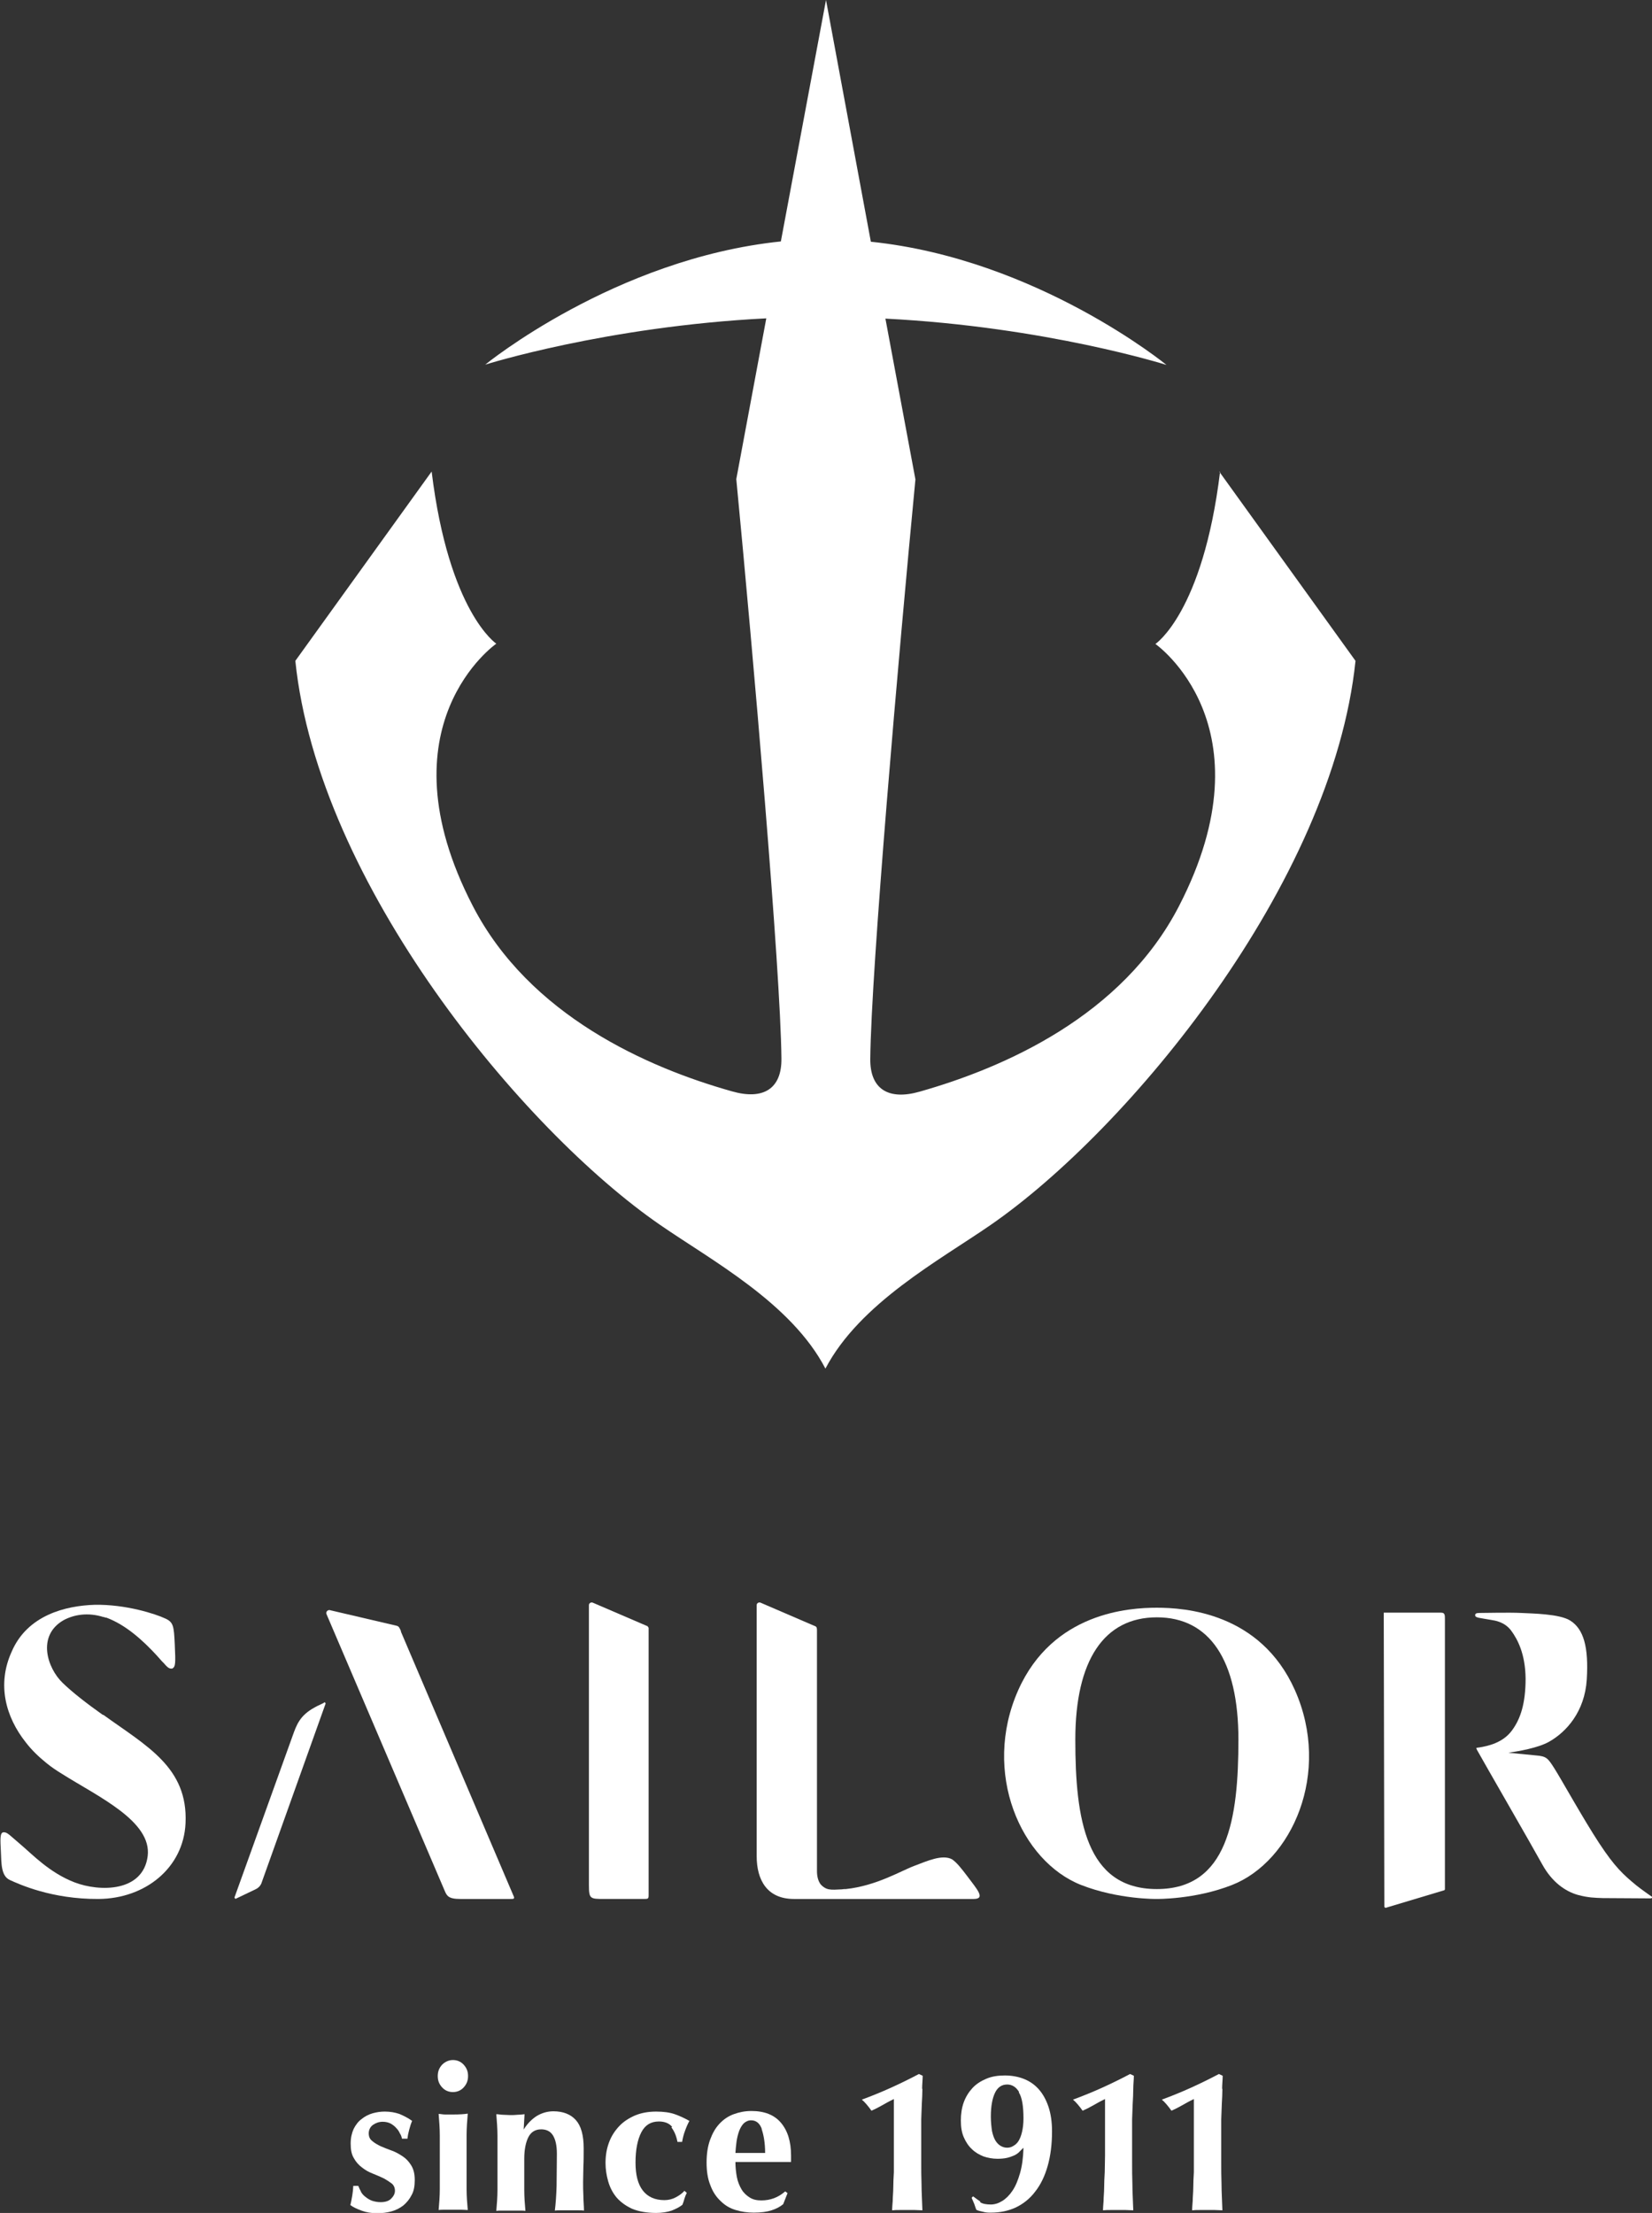
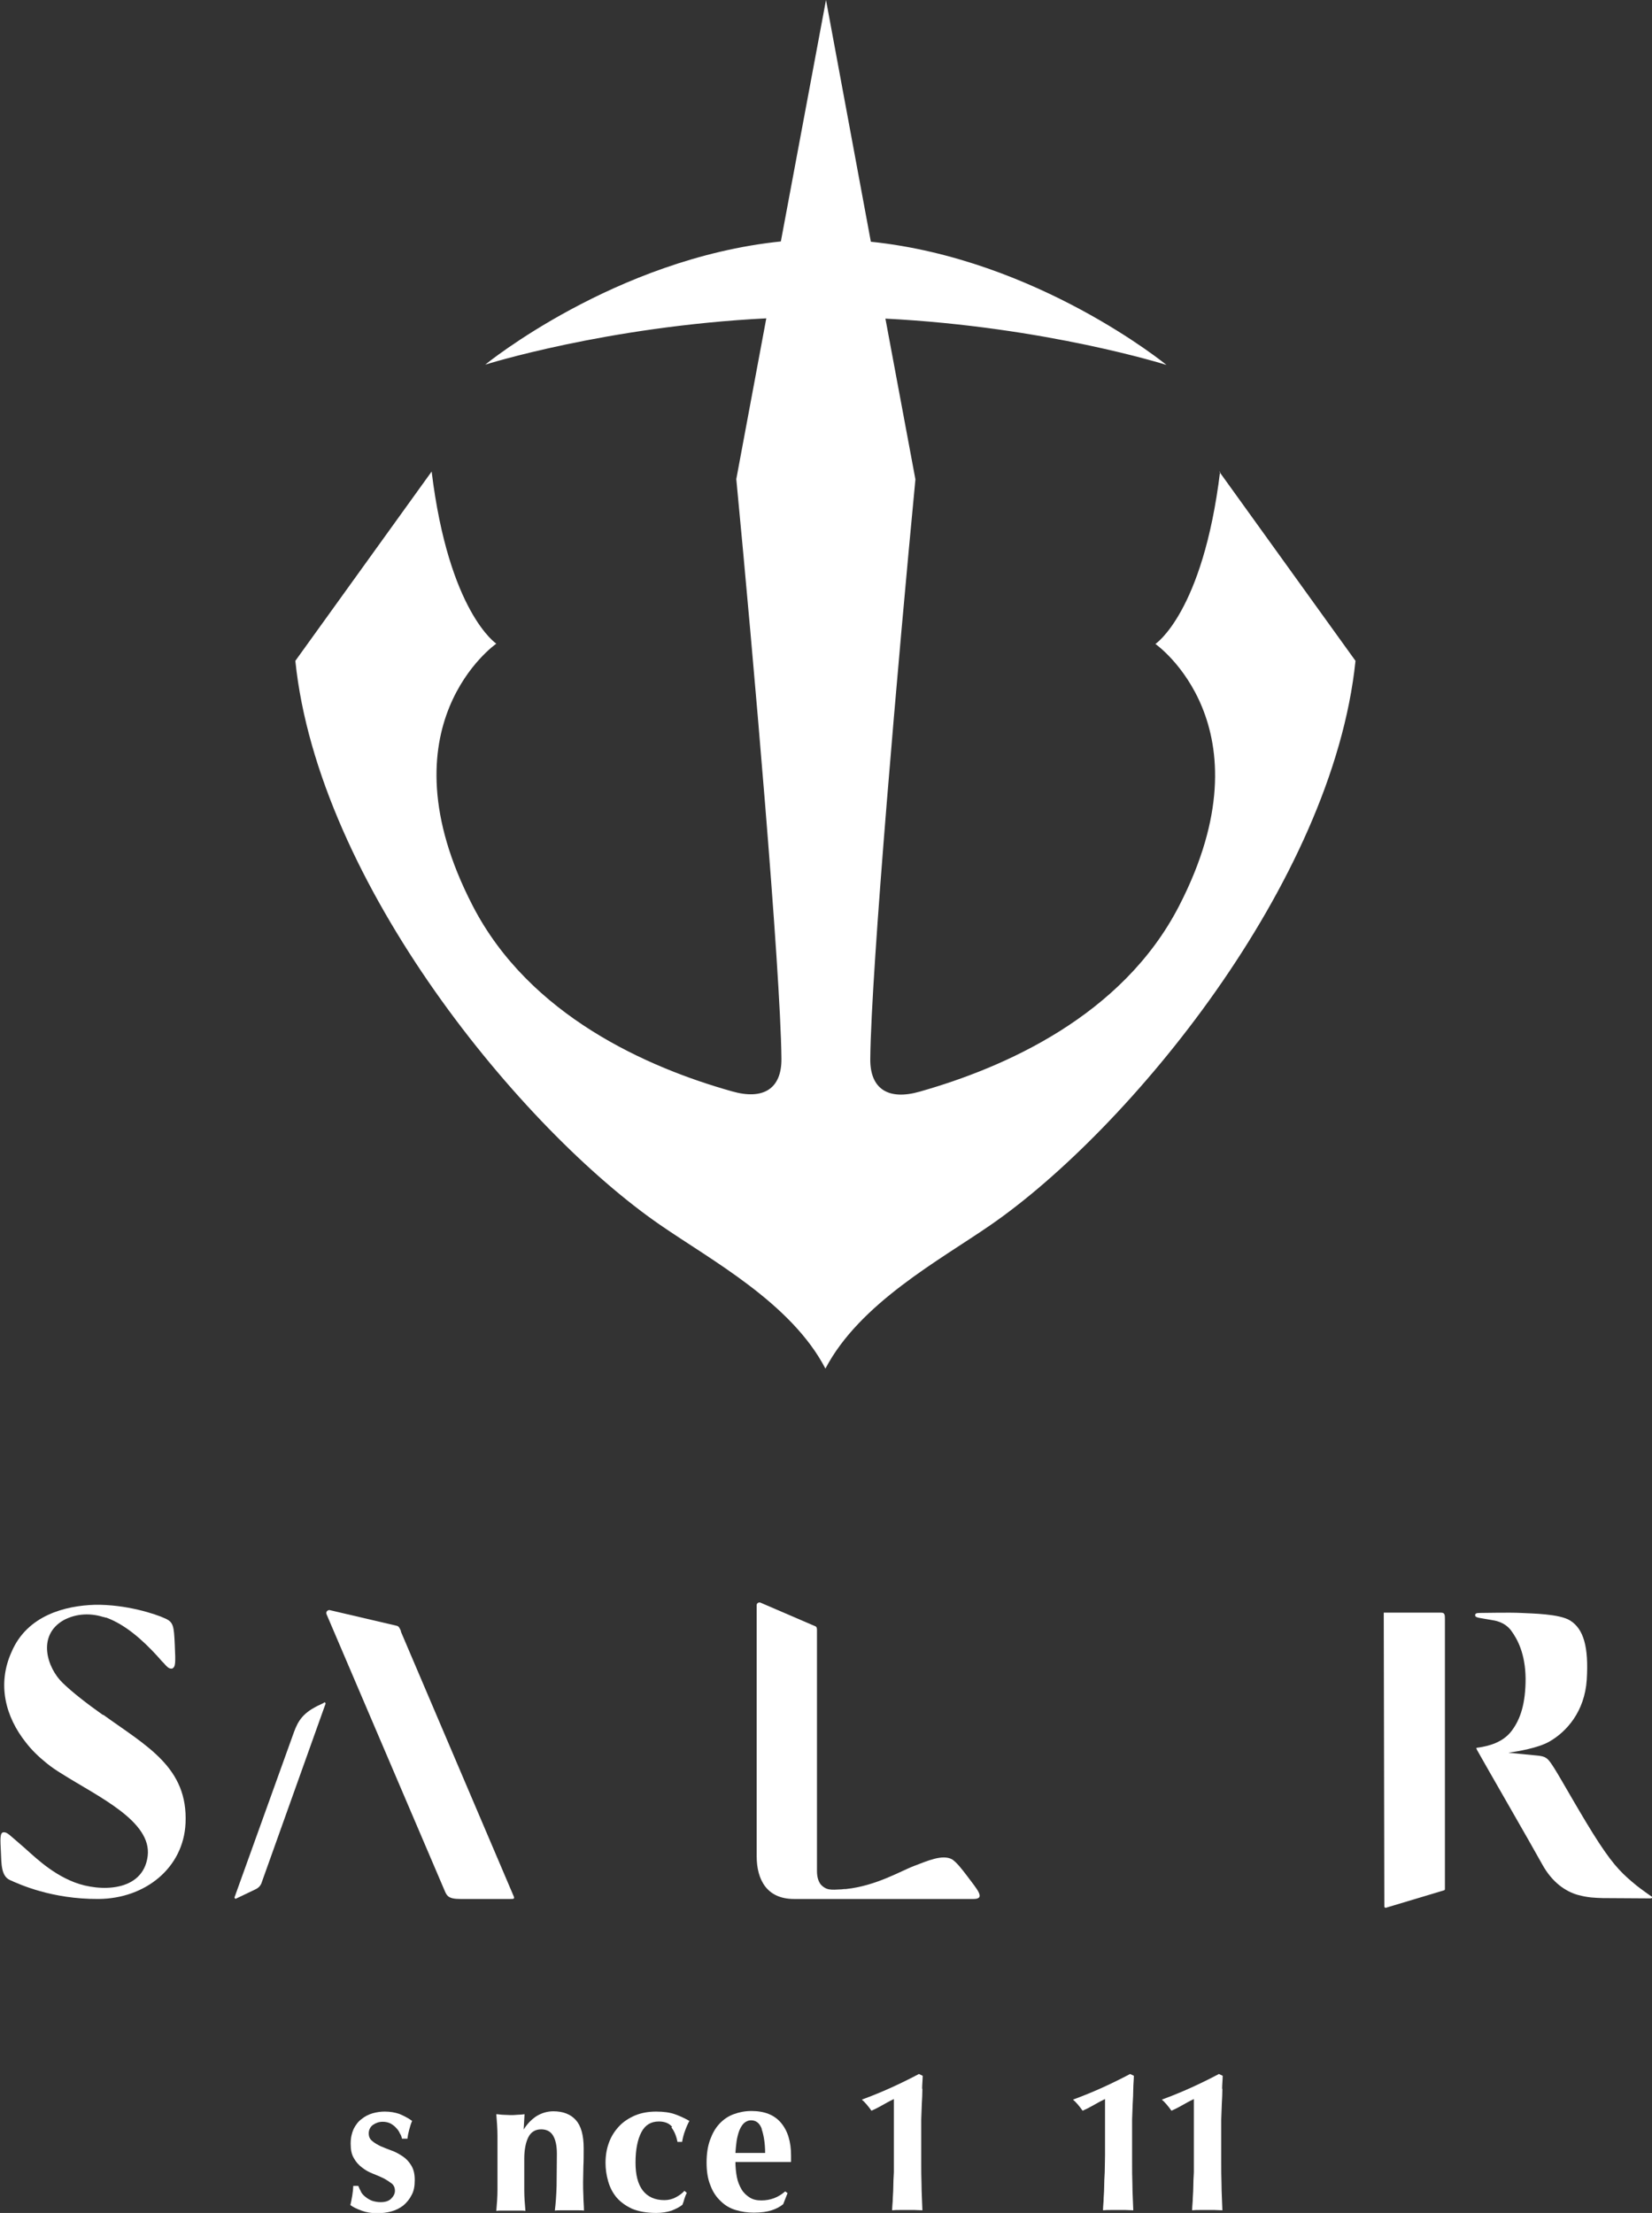
<svg xmlns="http://www.w3.org/2000/svg" id="_レイヤー_1" viewBox="0 0 56.72 75.98">
  <rect x="0" y="0" width="56.72" height="75.98" fill="#333333" stroke="none" />
  <defs>
    <style>.cls-1{fill:#fff;}</style>
  </defs>
  <path class="cls-1" d="M11.13,58.46l-.12,.06c-.17,.08-.09,.04-.2,.1-.52,.28-.63,.61-.76,.97l-2,5.56s.02,.06,.05,.04l.67-.32c.11-.05,.19-.14,.22-.25l2.19-6.13s-.02-.06-.05-.04" />
  <path class="cls-1" d="M13.77,56.01c-.06-.14-.08-.17-.15-.19l-2.31-.54c-.07,0-.13,.07-.1,.14l4.05,9.48c.08,.19,.13,.3,.54,.3h1.72c.12,0,.16,0,.11-.11l-3.87-9.08Z" />
-   <path class="cls-1" d="M22.22,55.83l-1.86-.8c-.06-.03-.14,.01-.14,.08v9.61c0,.48,.04,.48,.53,.48h1.33c.19,0,.19,0,.19-.17v-9.14s-.03-.05-.05-.07" />
  <path class="cls-1" d="M49.47,55.37h-1.96l.02,10.1s.03,.05,.06,.03l2-.6s.02-.02,.02-.03v-9.26c0-.16,0-.24-.13-.24" />
-   <path class="cls-1" d="M39.72,64.86c-2.44,0-2.8-2.4-2.8-5.13s.99-4.2,2.8-4.2,2.8,1.47,2.8,4.2-.37,5.13-2.8,5.13m0-9.66c-.95,0-3.57,.16-4.76,2.83-1.26,2.84,.1,5.88,2.16,6.69,1.28,.5,2.59,.48,2.59,.48,0,0,1.32,.02,2.59-.48,2.06-.81,3.42-3.85,2.16-6.69-1.19-2.67-3.8-2.83-4.75-2.83" />
  <path class="cls-1" d="M32.69,63.84c-.33-.18-.84,.05-1.29,.22-.46,.17-1.31,.69-2.36,.8,0,0,0,0,0,0-.04,0-.09,0-.14,.01-.19,.01-.33,.02-.43,0-.08-.01-.2-.06-.3-.18-.07-.1-.12-.24-.12-.45,0,0,0-8.21,0-8.28,0-.07-.02-.11-.05-.12l-1.88-.81c-.06-.03-.14,.01-.14,.08v8.62c0,.81,.35,1.47,1.28,1.47h6.17c.43,0,.1-.35-.21-.77-.22-.29-.37-.48-.53-.59" />
  <path class="cls-1" d="M3.53,58.88c-.55-.39-1.04-.77-1.38-1.1h0s0,0,0,0c-.53-.51-.89-1.62,.03-2.15,.35-.19,.83-.28,1.37-.11,0,0,0,0,.01,0,.01,0,.02,0,.03,.01,0,0,.02,0,.03,.01,0,0,.02,0,.03,0,.65,.24,1.24,.76,1.76,1.33,0,0,0,0,0,0,.02,.03,.05,.05,.07,.08,.04,.05,.09,.1,.14,.15,.12,.14,.19,.2,.27,.19,0,0,.02,0,.02,0,.12-.06,.12-.18,.09-.83-.03-.63-.04-.77-.35-.9-.3-.14-1.32-.48-2.4-.46-.99,.03-2.31,.35-2.85,1.61h0c-.51,1.12-.21,2.24,.49,3.12,.2,.26,.44,.49,.7,.7,.17,.14,.35,.26,.53,.37,1.25,.79,3.1,1.63,2.95,2.83-.16,1.24-1.65,1.23-2.51,.9-.86-.33-1.46-.97-1.84-1.29-.38-.32-.47-.44-.6-.43-.13,.01-.11,.26-.09,.66,.02,.4,0,.84,.31,.98,.31,.14,1.43,.66,3.04,.65s2.92-1.07,2.99-2.6c.09-1.92-1.34-2.65-2.82-3.72" />
  <path class="cls-1" d="M56.71,65.12s-.36-.25-.52-.38c-.45-.37-.74-.63-1.28-1.45-.54-.82-1.31-2.21-1.54-2.57-.23-.36-.27-.42-.65-.45l-.93-.09c.33-.05,1.01-.16,1.4-.38,.6-.34,1.22-1.04,1.29-2.13,.07-1.13-.11-1.74-.57-2.03-.37-.23-1.3-.24-1.69-.26-.4-.02-1.25,0-1.41,0-.12,0-.17,.02-.16,.09,.01,.08,.17,.08,.55,.15,.12,.02,.45,.06,.68,.36,.23,.31,.49,.81,.5,1.65,0,.85-.17,1.39-.48,1.8s-.81,.52-1.12,.57c0,0-.04,0-.07,.01-.01,0-.02,0-.02,.01,0,0,0,.02,.02,.06,.26,.47,1.9,3.31,2.24,3.93,.34,.62,.8,.93,1.22,1.05,.37,.1,.6,.1,.86,.11,.31,0,1.59,.01,1.63,.01,.07,0,.07-.04,.06-.06" />
  <path class="cls-1" d="M12.39,75.25c.04,.07,.09,.13,.16,.18,.06,.05,.14,.1,.22,.13,.09,.03,.19,.05,.3,.05,.16,0,.28-.04,.36-.12,.08-.08,.13-.17,.13-.27,0-.11-.04-.19-.11-.25-.08-.06-.17-.12-.28-.18-.11-.05-.24-.11-.37-.16s-.26-.12-.37-.21c-.11-.08-.21-.19-.28-.32-.08-.13-.11-.29-.11-.5s.04-.36,.1-.5c.07-.14,.16-.26,.27-.34,.11-.09,.24-.16,.38-.2,.14-.04,.28-.06,.42-.06,.19,0,.35,.03,.5,.08,.14,.06,.29,.13,.44,.24-.04,.09-.07,.19-.1,.3-.03,.11-.05,.21-.06,.31h-.19c-.01-.06-.03-.12-.07-.18-.03-.07-.07-.13-.13-.19-.05-.06-.12-.11-.19-.15-.08-.04-.17-.06-.27-.06-.13,0-.24,.04-.34,.11-.09,.07-.14,.17-.14,.29,0,.11,.04,.2,.12,.26,.08,.07,.17,.12,.29,.18,.12,.05,.24,.1,.38,.15,.14,.05,.26,.12,.38,.2,.12,.08,.21,.18,.29,.31,.08,.13,.12,.29,.12,.5s-.03,.38-.11,.52c-.07,.14-.17,.26-.29,.36-.12,.09-.26,.16-.41,.2-.15,.04-.31,.06-.48,.06-.2,0-.38-.03-.54-.09-.16-.06-.29-.12-.38-.19,.05-.22,.09-.44,.1-.66h.17c.03,.07,.06,.14,.1,.21" />
-   <path class="cls-1" d="M15.1,73.32c0-.25-.02-.49-.04-.74,.06,0,.14,.02,.22,.02,.08,0,.18,0,.28,0,.21,0,.38-.01,.5-.03-.02,.25-.04,.49-.04,.74,0,.25,0,.51,0,.79v.27c0,.28,0,.54,0,.79,0,.25,.02,.49,.04,.72-.06,0-.13-.01-.22-.01h-.56c-.08,0-.16,0-.22,.01,.02-.23,.04-.47,.04-.72,0-.25,0-.51,0-.79v-.27c0-.28,0-.54,0-.79m.08-2.42c.1-.1,.23-.16,.37-.16s.27,.05,.37,.16c.1,.11,.15,.23,.15,.39s-.05,.28-.15,.39c-.1,.11-.23,.16-.37,.16s-.27-.05-.37-.16c-.1-.11-.15-.23-.15-.39s.05-.28,.15-.39" />
  <path class="cls-1" d="M17.99,73.1c.12-.19,.27-.34,.44-.45,.17-.1,.36-.16,.57-.16,.33,0,.59,.1,.77,.3,.18,.2,.27,.52,.27,.97,0,.23,0,.44-.01,.62,0,.18-.01,.36-.01,.54,0,.15,0,.31,.01,.48,0,.17,.02,.34,.02,.5-.06-.01-.13-.01-.22-.01h-.56c-.09,0-.16,0-.22,.01,.03-.24,.05-.52,.06-.84,0-.32,.01-.69,.01-1.11,0-.29-.05-.5-.14-.64-.09-.14-.23-.2-.4-.2-.2,0-.35,.09-.44,.27-.09,.18-.14,.43-.14,.74v.28c0,.28,0,.54,0,.79,0,.25,.02,.49,.04,.72-.06-.01-.13-.01-.22-.01h-.56c-.08,0-.16,0-.22,.01,.02-.23,.04-.47,.04-.72,0-.25,0-.51,0-.79v-.28c0-.28,0-.54,0-.79,0-.25-.02-.49-.04-.74,.08,0,.16,.02,.24,.02,.08,0,.16,.01,.24,.01s.16,0,.24-.01c.08,0,.16-.01,.25-.02l-.03,.52h.01Z" />
  <path class="cls-1" d="M23.08,73.03c-.1-.13-.26-.19-.46-.19-.27,0-.47,.12-.6,.37-.13,.25-.2,.6-.2,1.04,0,.42,.08,.74,.25,.96,.17,.22,.42,.33,.74,.33,.14,0,.27-.03,.4-.1,.13-.07,.22-.14,.29-.22l.08,.07c-.03,.06-.06,.13-.08,.2-.02,.07-.04,.14-.07,.21-.1,.08-.22,.14-.37,.2-.15,.05-.33,.08-.53,.08-.32,0-.6-.05-.82-.14-.22-.1-.4-.23-.54-.39-.14-.17-.23-.35-.29-.56-.06-.21-.09-.42-.09-.63,0-.25,.04-.49,.12-.7,.08-.22,.2-.4,.35-.56,.15-.16,.34-.28,.55-.37,.22-.09,.46-.13,.72-.13,.25,0,.47,.03,.64,.09,.17,.06,.34,.14,.5,.23-.05,.09-.1,.2-.15,.34-.05,.13-.08,.26-.1,.38h-.16c-.04-.21-.11-.37-.21-.5" />
  <path class="cls-1" d="M26.16,73.11c-.07-.21-.2-.31-.37-.31-.1,0-.18,.04-.25,.1-.07,.07-.12,.16-.16,.26-.04,.11-.07,.23-.09,.36-.02,.14-.03,.27-.04,.4h1.02c0-.34-.05-.62-.12-.82m-.85,1.65c.03,.16,.09,.3,.16,.42,.07,.12,.17,.21,.28,.28,.11,.07,.24,.1,.4,.1,.31,0,.58-.1,.82-.31l.08,.06-.15,.38c-.11,.09-.24,.16-.4,.21-.15,.05-.36,.08-.61,.08-.22,0-.42-.03-.62-.09-.2-.06-.37-.16-.52-.31-.15-.14-.27-.32-.35-.54-.09-.22-.13-.48-.13-.78s.04-.56,.12-.78c.08-.22,.18-.4,.32-.55,.14-.15,.3-.26,.49-.33,.19-.07,.39-.11,.61-.11,.44,0,.78,.13,1.01,.4,.23,.27,.35,.64,.35,1.13v.14s0,.07,0,.08h-1.91c0,.18,.02,.36,.05,.52" />
  <path class="cls-1" d="M31.67,71.71c0,.17-.01,.34-.02,.52s-.01,.36-.02,.54c0,.18,0,.36,0,.54v.94c0,.24,0,.49,.01,.75,0,.26,.02,.55,.03,.89-.09,0-.17-.01-.26-.01h-.52c-.09,0-.17,0-.26,.01,0-.07,.01-.18,.02-.32,0-.14,.02-.29,.02-.46,0-.17,.01-.35,.02-.53,0-.19,0-.38,0-.57v-1.94s-.08,.04-.14,.07c-.06,.03-.13,.07-.2,.11s-.15,.08-.22,.12c-.08,.04-.14,.07-.21,.1-.05-.07-.1-.14-.17-.22-.06-.07-.12-.13-.16-.16,.35-.13,.67-.26,.98-.4,.31-.14,.64-.3,.98-.48l.13,.06c0,.14-.02,.29-.02,.46" />
-   <path class="cls-1" d="M34.99,71.83c-.1-.17-.24-.26-.41-.26-.19,0-.33,.1-.42,.29-.09,.19-.14,.46-.14,.81,0,.2,.02,.36,.04,.5,.03,.14,.07,.25,.12,.33,.05,.08,.11,.14,.18,.18,.07,.04,.14,.06,.22,.06,.08,0,.15-.02,.21-.06,.07-.04,.13-.09,.18-.17s.09-.18,.12-.31c.03-.13,.05-.28,.05-.46,0-.43-.05-.73-.16-.9m-1.33,3.77c.09,.06,.22,.08,.37,.08,.13,0,.26-.04,.39-.12,.13-.08,.25-.2,.35-.35,.11-.16,.19-.36,.26-.6,.07-.24,.11-.53,.12-.87h-.01s-.09,.09-.14,.14c-.05,.05-.11,.09-.18,.12-.07,.03-.15,.06-.24,.08-.09,.02-.2,.03-.32,.03-.17,0-.33-.03-.48-.08-.15-.06-.29-.14-.4-.25-.12-.11-.21-.25-.28-.41-.07-.16-.1-.35-.1-.57s.03-.44,.1-.63c.07-.19,.17-.35,.3-.49,.13-.14,.29-.24,.48-.32,.19-.08,.4-.11,.63-.11s.46,.04,.66,.12c.2,.08,.37,.2,.51,.36,.14,.16,.25,.36,.33,.6,.08,.24,.12,.52,.12,.84,0,.44-.05,.84-.15,1.19-.1,.35-.24,.64-.43,.88-.18,.24-.41,.42-.66,.54-.26,.12-.54,.18-.86,.18-.08,0-.17,0-.27-.03-.1-.02-.18-.04-.23-.07-.02-.06-.05-.13-.07-.2-.03-.07-.06-.14-.09-.21l.05-.05c.08,.06,.16,.12,.25,.18" />
  <path class="cls-1" d="M38.91,71.71c0,.17-.01,.34-.02,.52s-.01,.36-.02,.54c0,.18,0,.36,0,.54v.94c0,.24,0,.49,.01,.75,0,.26,.02,.55,.03,.89-.09,0-.18-.01-.26-.01h-.52c-.09,0-.17,0-.26,.01,0-.07,.01-.18,.02-.32,0-.14,.02-.29,.02-.46,0-.17,.01-.35,.02-.53,0-.19,.01-.38,.01-.57v-1.94s-.08,.04-.14,.07c-.06,.03-.13,.07-.2,.11s-.15,.08-.22,.12c-.08,.04-.14,.07-.21,.1-.05-.07-.1-.14-.17-.22-.06-.07-.12-.13-.16-.16,.35-.13,.67-.26,.98-.4,.31-.14,.64-.3,.98-.48l.13,.06c0,.14-.02,.29-.02,.46" />
  <path class="cls-1" d="M41.97,71.71c0,.17-.01,.34-.02,.52s-.01,.36-.02,.54c0,.18,0,.36,0,.54v.94c0,.24,0,.49,.01,.75,0,.26,.02,.55,.03,.89-.09,0-.17-.01-.26-.01h-.52c-.09,0-.17,0-.26,.01,0-.07,.01-.18,.02-.32,0-.14,.02-.29,.02-.46,0-.17,.01-.35,.02-.53,0-.19,0-.38,0-.57v-1.94s-.08,.04-.14,.07c-.06,.03-.13,.07-.2,.11s-.15,.08-.22,.12c-.08,.04-.14,.07-.21,.1-.05-.07-.1-.14-.17-.22-.06-.07-.12-.13-.16-.16,.35-.13,.67-.26,.98-.4,.31-.14,.64-.3,.98-.48l.13,.06c0,.14-.02,.29-.02,.46" />
  <path class="cls-1" d="M41.89,16.2c-.59,4.83-2.22,5.91-2.22,5.91,0,0,4.01,2.8,.81,9-1.95,3.78-6.01,5.55-8.9,6.37-1.08,.31-1.71-.09-1.7-1.12,.03-3.08,.97-13.85,1.55-19.9l-1.03-5.52c5.51,.28,9.65,1.59,9.65,1.59,0,0-4.44-3.64-10.15-4.23L28.36,0h0s0,0,0,0h0s0,0,0,0l-1.55,8.29c-5.7,.59-10.15,4.23-10.15,4.23,0,0,4.14-1.31,9.65-1.59l-1.03,5.52c.58,6.05,1.52,16.83,1.55,19.9,.01,1.03-.62,1.43-1.7,1.12-2.88-.81-6.95-2.59-8.9-6.37-3.21-6.21,.81-9,.81-9,0,0-1.63-1.08-2.22-5.91l-4.68,6.5c.79,7.66,7.81,16.12,12.53,19.37,1.75,1.21,4.5,2.68,5.67,4.93,0,0,0,.01,0,.01h0v0s0,0,0,0c0,0,0,0,0-.01,1.18-2.25,3.92-3.72,5.67-4.93,4.72-3.26,11.74-11.72,12.53-19.37l-4.68-6.5Z" />
</svg>